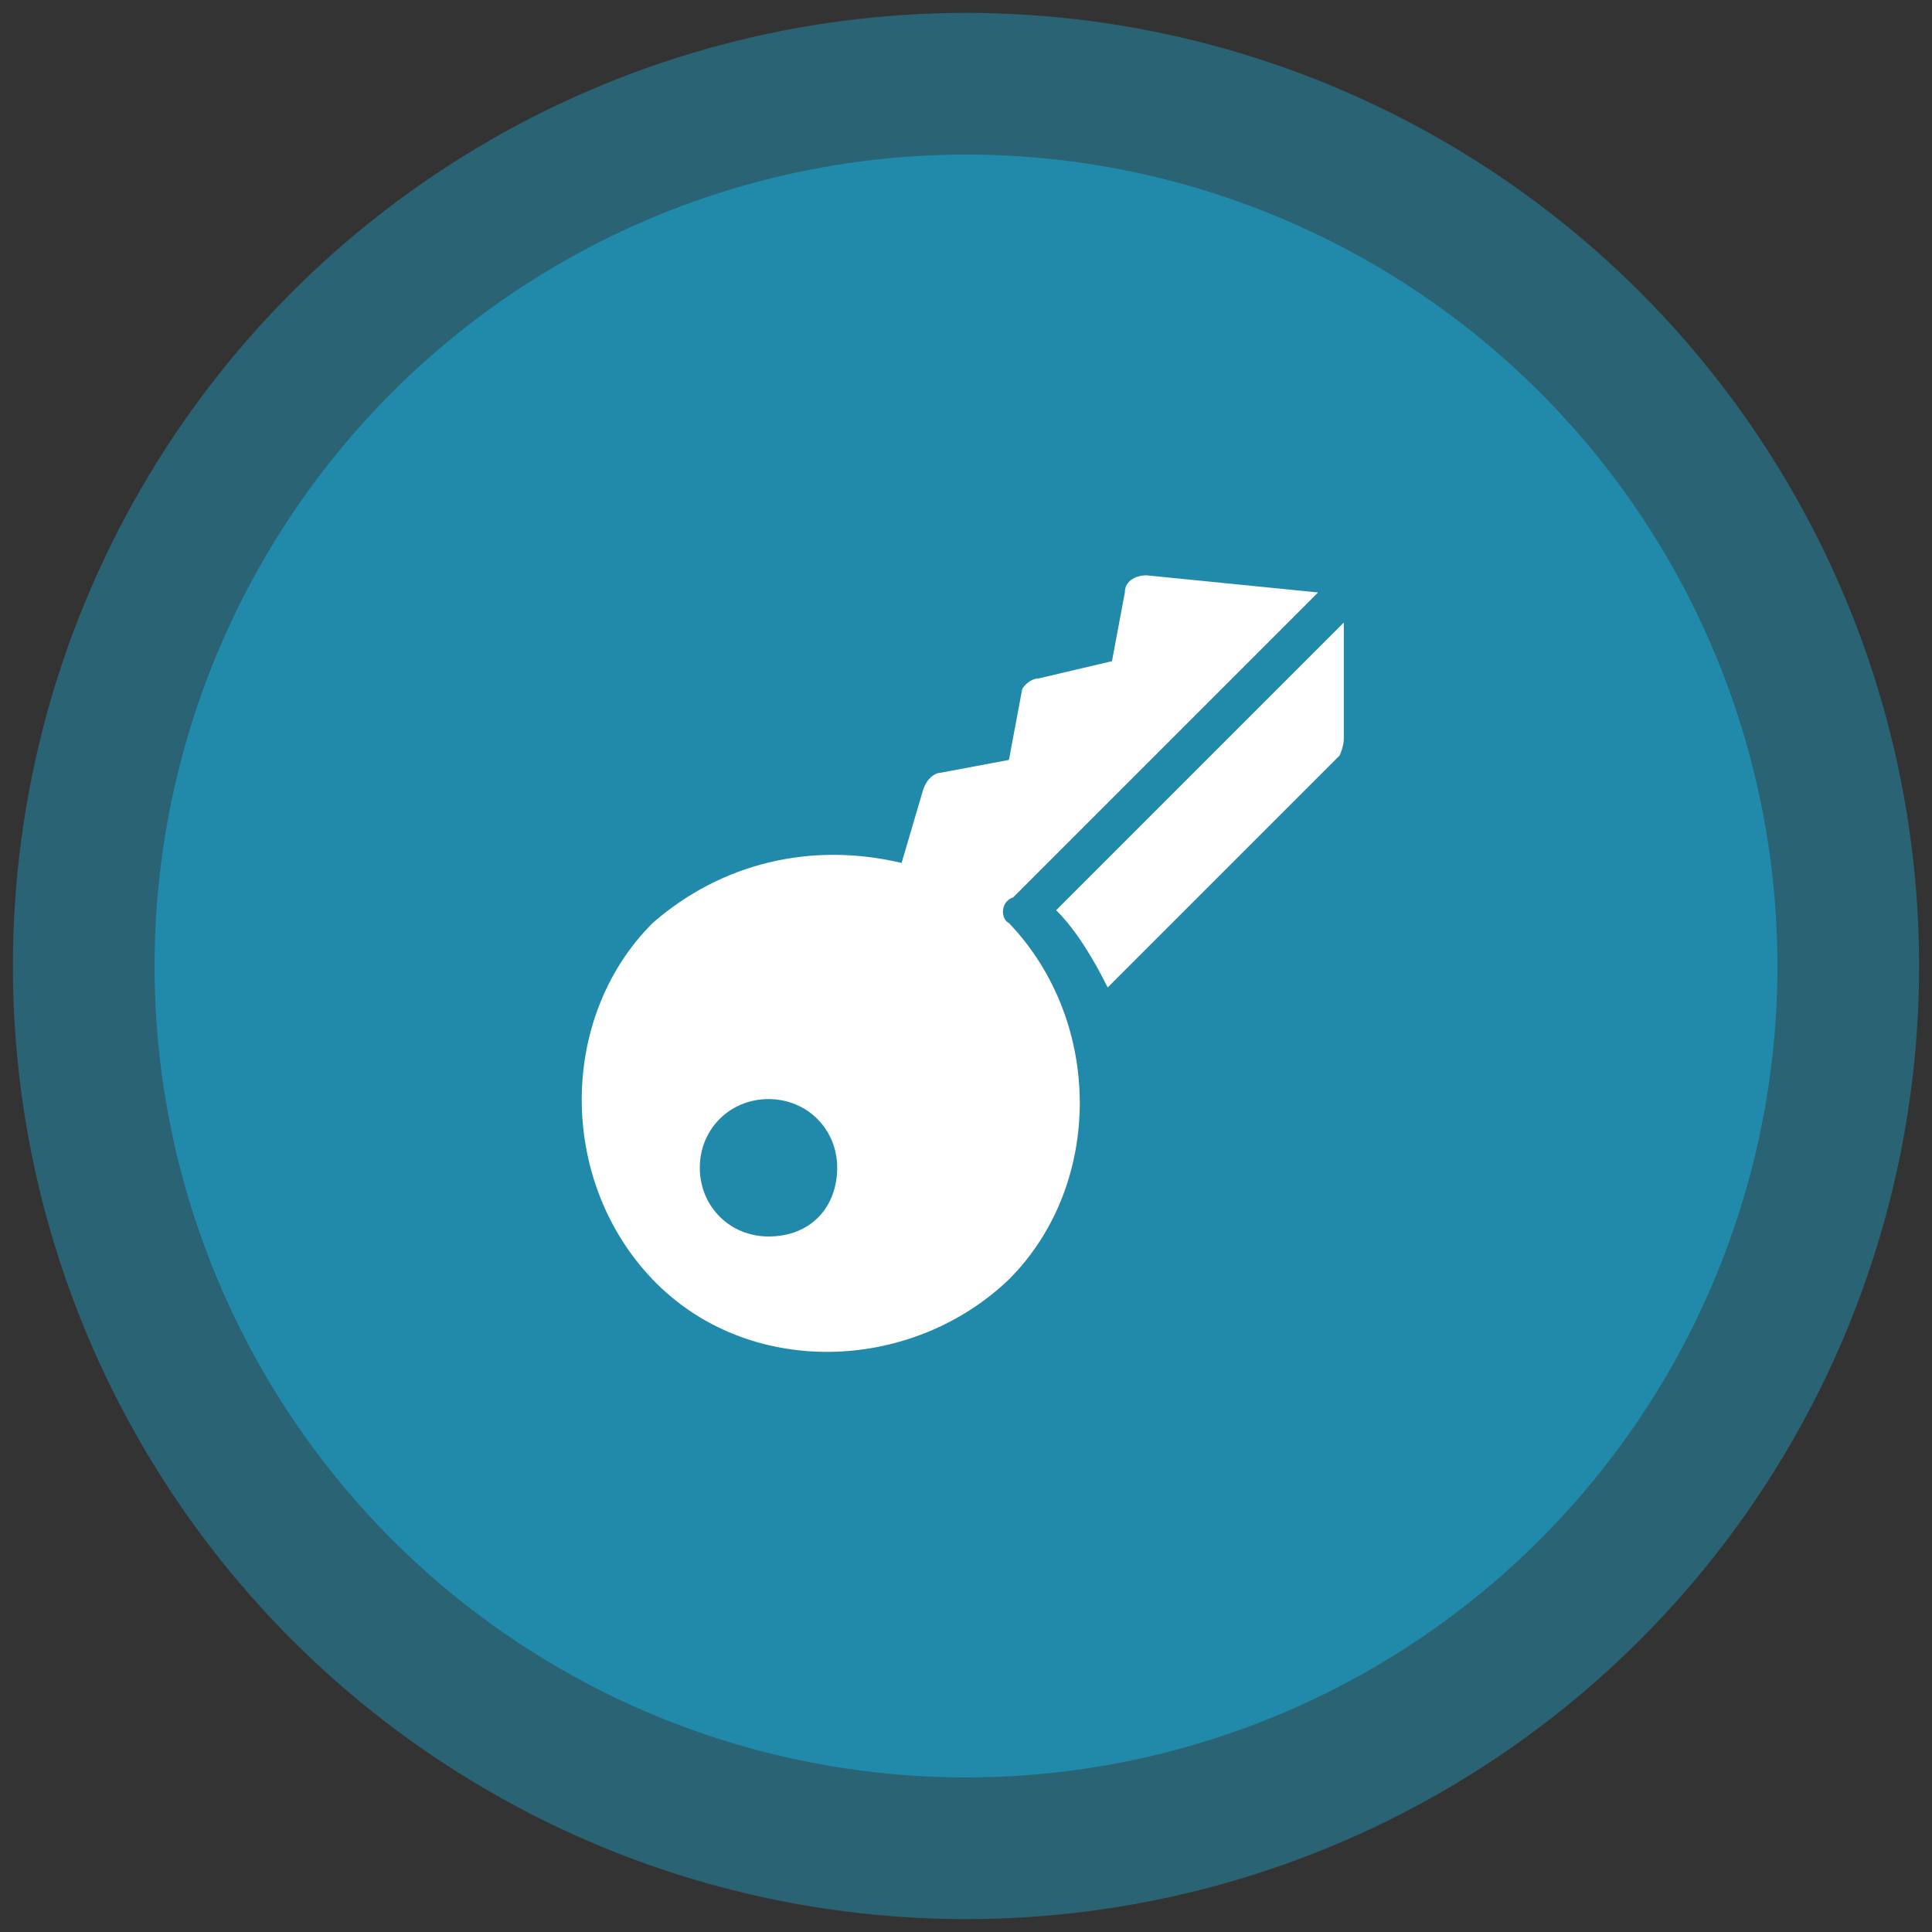
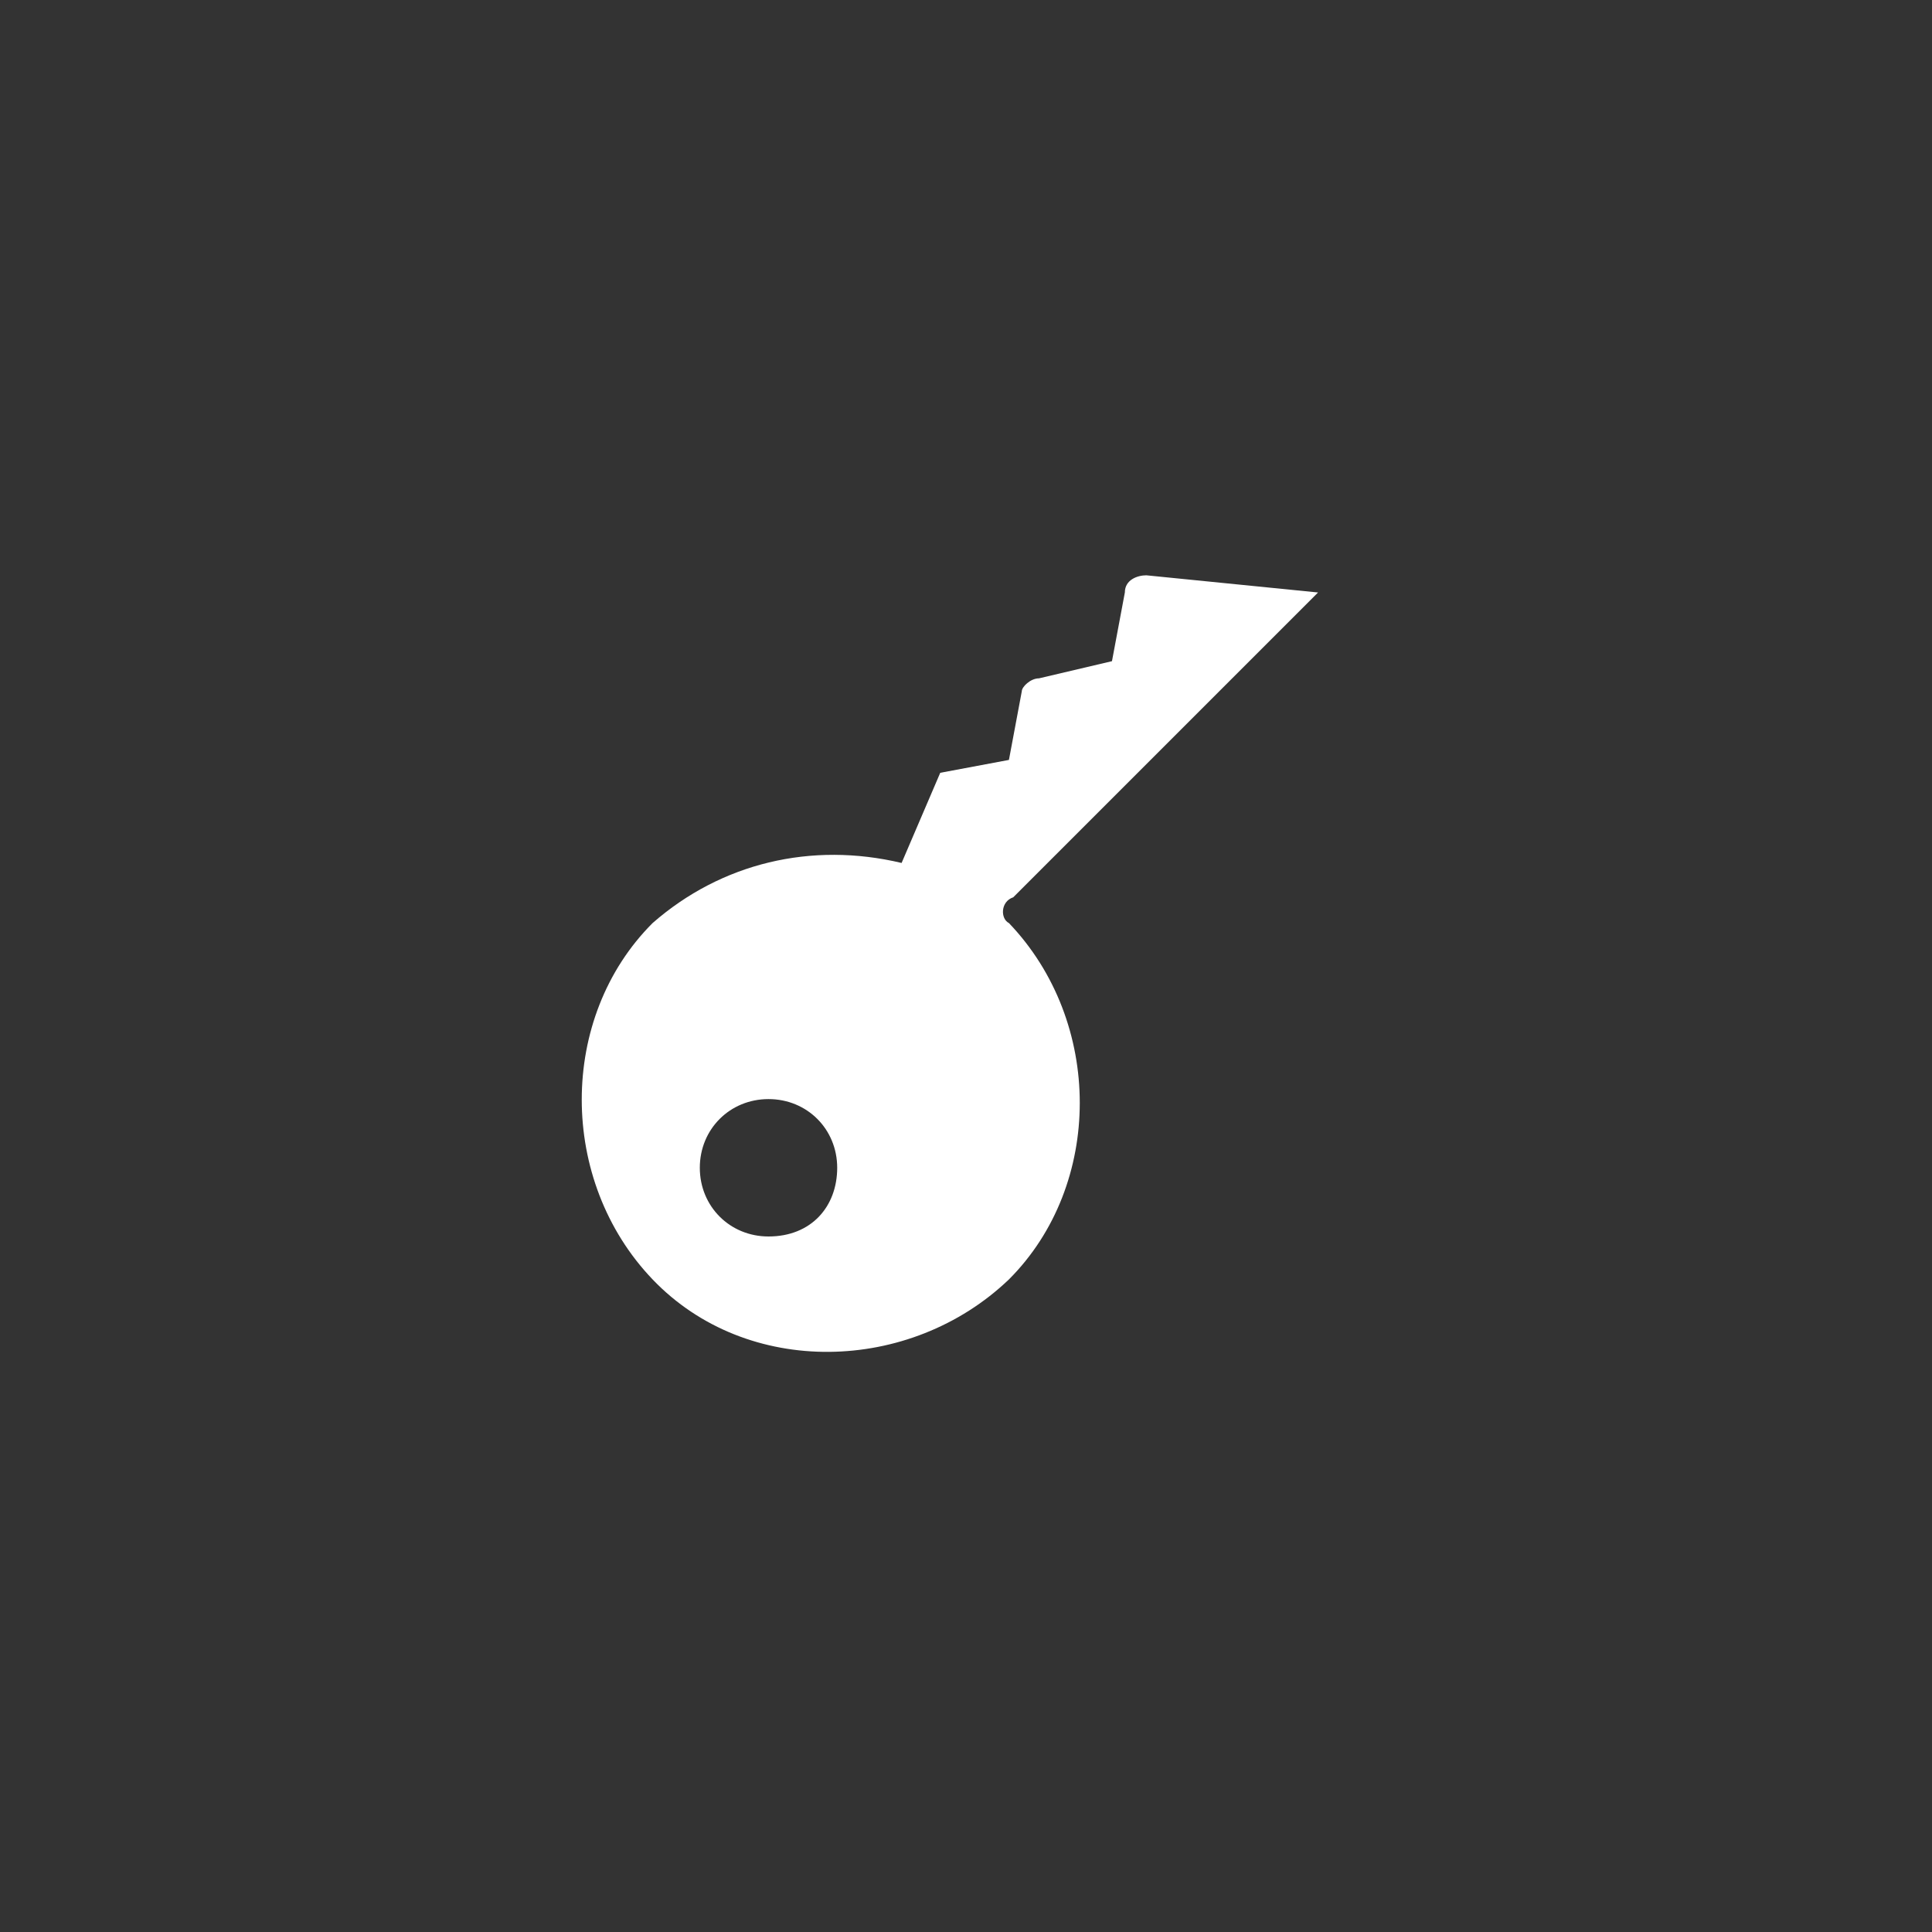
<svg xmlns="http://www.w3.org/2000/svg" version="1.1" id="Layer_1" x="0px" y="0px" viewBox="0 0 45 45" style="enable-background:new 0 0 45 45;" xml:space="preserve">
  <rect x="0" y="0" width="45" height="45" fill="#333333" stroke="none" />
  <style type="text/css">
	.st0{opacity:0.55;fill:#218AAA;enable-background:new    ;}
	.st1{fill:#218AAA;}
	.st2{fill:#FFFFFF;}
</style>
  <g>
    <g>
      <g>
-         <circle class="st0" cx="22.5" cy="22.5" r="22.2" />
-         <circle class="st1" cx="22.5" cy="22.5" r="18.9" />
-       </g>
+         </g>
    </g>
    <g>
      <g>
        <g>
-           <path class="st2" d="M24.6,21.2c0.5,0.5,0.9,1.2,1.2,1.8l5.4-5.4c0,0,0.1-0.2,0.1-0.4v-2.7L24.6,21.2z" />
-         </g>
+           </g>
      </g>
      <g>
        <g>
-           <path class="st2" d="M23.6,20.9l7.1-7.1l-4-0.4c-0.2,0-0.5,0.1-0.5,0.4l-0.3,1.6l-1.7,0.4c-0.2,0-0.4,0.2-0.4,0.3l-0.3,1.6      L21.9,18c-0.1,0-0.3,0.1-0.4,0.4L21,20.1c-2.1-0.5-4.2,0-5.8,1.4c-2.2,2.2-2.2,6,0,8.3s6,2.2,8.3,0c2.2-2.2,2.2-6,0-8.3      C23.3,21.4,23.3,21,23.6,20.9z M17.9,28.8c-0.9,0-1.6-0.7-1.6-1.6s0.7-1.6,1.6-1.6s1.6,0.7,1.6,1.6      C19.5,28.1,18.9,28.8,17.9,28.8z" />
+           <path class="st2" d="M23.6,20.9l7.1-7.1l-4-0.4c-0.2,0-0.5,0.1-0.5,0.4l-0.3,1.6l-1.7,0.4c-0.2,0-0.4,0.2-0.4,0.3l-0.3,1.6      L21.9,18L21,20.1c-2.1-0.5-4.2,0-5.8,1.4c-2.2,2.2-2.2,6,0,8.3s6,2.2,8.3,0c2.2-2.2,2.2-6,0-8.3      C23.3,21.4,23.3,21,23.6,20.9z M17.9,28.8c-0.9,0-1.6-0.7-1.6-1.6s0.7-1.6,1.6-1.6s1.6,0.7,1.6,1.6      C19.5,28.1,18.9,28.8,17.9,28.8z" />
        </g>
      </g>
    </g>
  </g>
</svg>